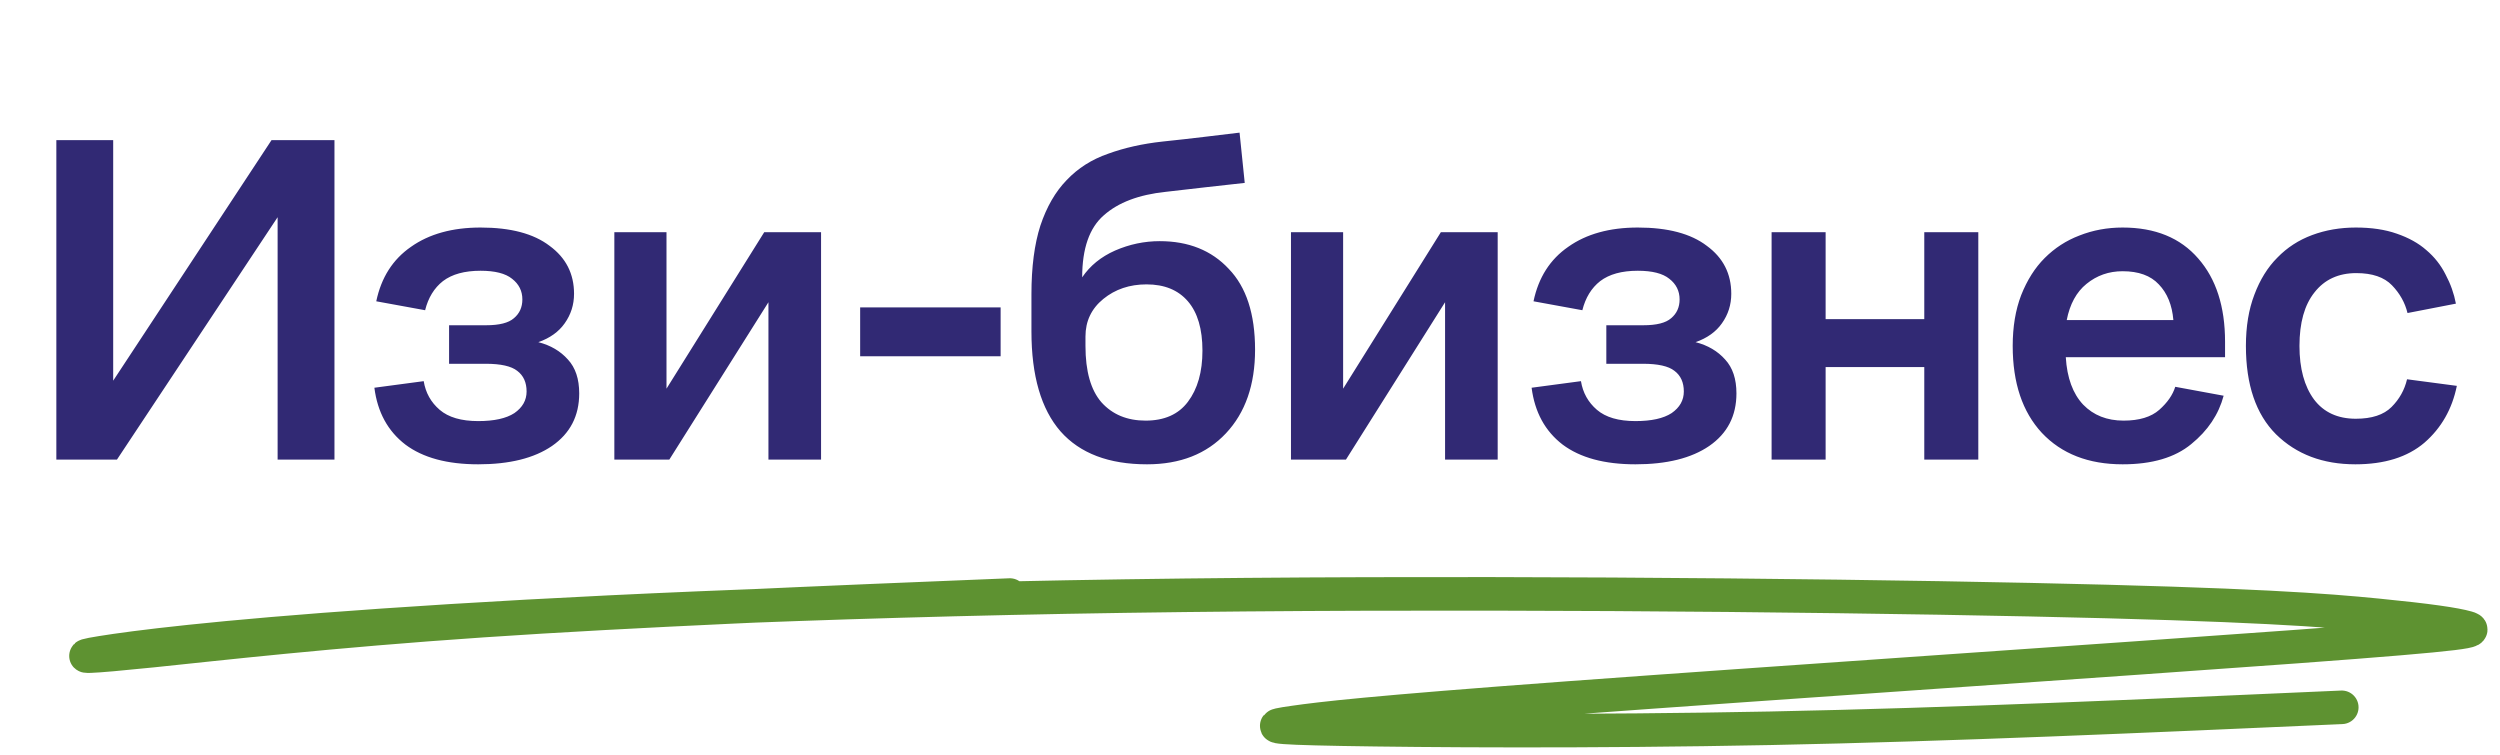
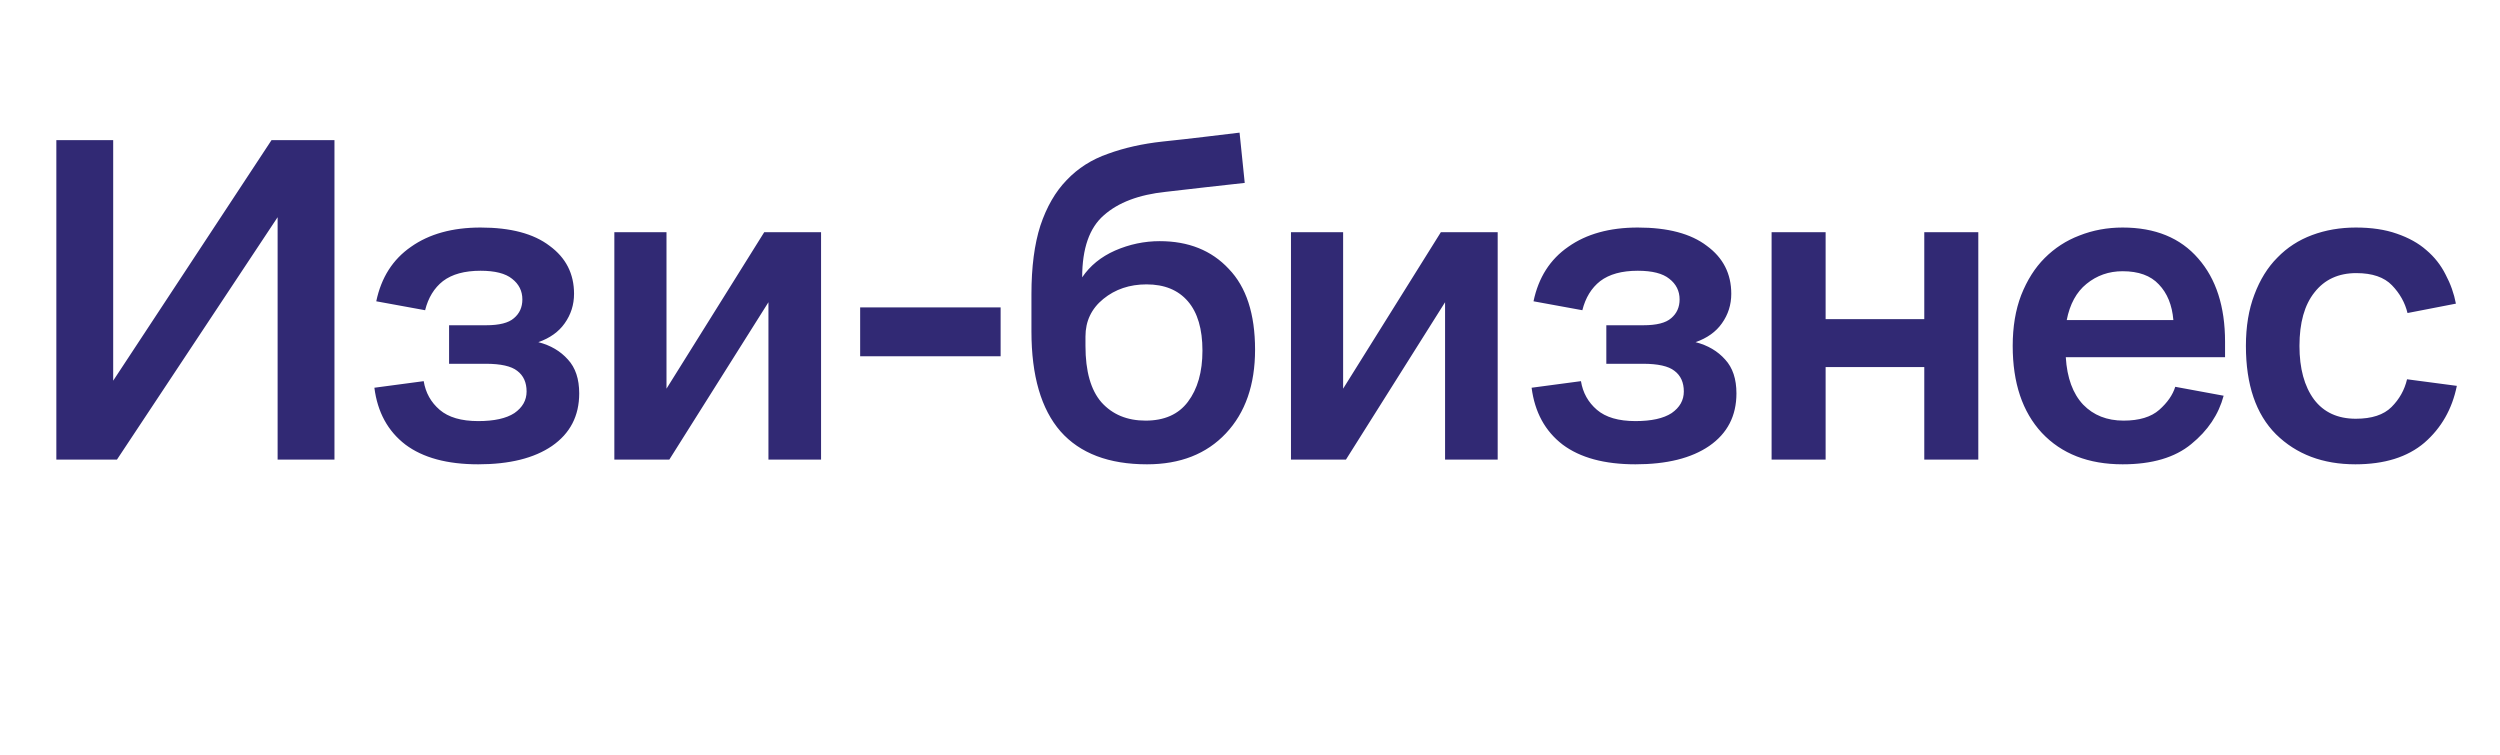
<svg xmlns="http://www.w3.org/2000/svg" width="149" height="45" viewBox="0 0 149 45" fill="none">
  <path d="M16.546 27.393V12.945L6.97 27.393H3.358V8.353H6.746V22.689L16.182 8.353H19.934V27.393H16.546ZM28.501 25.097C29.453 25.097 30.171 24.938 30.657 24.621C31.142 24.285 31.385 23.855 31.385 23.333C31.385 22.791 31.198 22.381 30.825 22.101C30.47 21.821 29.845 21.681 28.949 21.681H26.765V19.385H28.977C29.761 19.385 30.311 19.245 30.629 18.965C30.965 18.685 31.133 18.311 31.133 17.845C31.133 17.341 30.927 16.93 30.517 16.613C30.125 16.296 29.499 16.137 28.641 16.137C27.689 16.137 26.942 16.342 26.401 16.753C25.878 17.163 25.523 17.742 25.337 18.489L22.425 17.957C22.723 16.538 23.414 15.456 24.497 14.709C25.579 13.944 26.961 13.561 28.641 13.561C30.433 13.561 31.805 13.925 32.757 14.653C33.727 15.362 34.213 16.314 34.213 17.509C34.213 18.162 34.026 18.75 33.653 19.273C33.298 19.777 32.775 20.15 32.085 20.393C32.813 20.579 33.401 20.925 33.849 21.429C34.297 21.914 34.521 22.586 34.521 23.445C34.521 24.789 33.979 25.834 32.897 26.581C31.833 27.309 30.367 27.673 28.501 27.673C26.653 27.673 25.206 27.281 24.161 26.497C23.115 25.694 22.499 24.565 22.313 23.109L25.253 22.717C25.365 23.407 25.682 23.977 26.205 24.425C26.727 24.873 27.493 25.097 28.501 25.097ZM39.891 27.393H36.615V13.841H39.723V23.165L45.547 13.841H48.935V27.393H45.799V18.013L39.891 27.393ZM59.637 21.233H51.265V18.321H59.637V21.233ZM74.802 20.841C74.802 22.931 74.224 24.593 73.066 25.825C71.909 27.057 70.341 27.673 68.362 27.673C66.085 27.673 64.368 27.02 63.21 25.713C62.053 24.387 61.474 22.399 61.474 19.749V17.537C61.474 15.913 61.652 14.55 62.006 13.449C62.38 12.329 62.902 11.424 63.574 10.733C64.246 10.024 65.068 9.501 66.038 9.165C67.009 8.81 68.092 8.567 69.286 8.437C70.182 8.343 71.013 8.25 71.778 8.157C72.544 8.063 73.244 7.979 73.878 7.905L74.186 10.901C73.514 10.976 72.758 11.059 71.918 11.153C71.097 11.246 70.285 11.339 69.482 11.433C67.877 11.601 66.645 12.068 65.786 12.833C64.928 13.579 64.498 14.812 64.498 16.529C64.965 15.838 65.618 15.306 66.458 14.933C67.317 14.559 68.204 14.373 69.118 14.373C70.836 14.373 72.208 14.924 73.234 16.025C74.28 17.108 74.802 18.713 74.802 20.841ZM68.278 25.069C69.398 25.069 70.238 24.695 70.798 23.949C71.377 23.183 71.666 22.166 71.666 20.897C71.666 19.609 71.377 18.629 70.798 17.957C70.22 17.285 69.398 16.949 68.334 16.949C67.326 16.949 66.468 17.238 65.758 17.817C65.049 18.395 64.694 19.142 64.694 20.057V20.617C64.694 22.129 65.012 23.249 65.646 23.977C66.3 24.705 67.177 25.069 68.278 25.069ZM80.218 27.393H76.942V13.841H80.05V23.165L85.874 13.841H89.262V27.393H86.126V18.013L80.218 27.393ZM97.472 25.097C98.424 25.097 99.143 24.938 99.629 24.621C100.114 24.285 100.356 23.855 100.356 23.333C100.356 22.791 100.17 22.381 99.796 22.101C99.442 21.821 98.817 21.681 97.921 21.681H95.737V19.385H97.948C98.733 19.385 99.283 19.245 99.6 18.965C99.936 18.685 100.104 18.311 100.104 17.845C100.104 17.341 99.899 16.93 99.489 16.613C99.097 16.296 98.471 16.137 97.612 16.137C96.66 16.137 95.914 16.342 95.373 16.753C94.85 17.163 94.495 17.742 94.308 18.489L91.397 17.957C91.695 16.538 92.386 15.456 93.469 14.709C94.551 13.944 95.933 13.561 97.612 13.561C99.404 13.561 100.776 13.925 101.728 14.653C102.699 15.362 103.184 16.314 103.184 17.509C103.184 18.162 102.998 18.75 102.624 19.273C102.27 19.777 101.747 20.15 101.056 20.393C101.784 20.579 102.372 20.925 102.82 21.429C103.268 21.914 103.492 22.586 103.492 23.445C103.492 24.789 102.951 25.834 101.868 26.581C100.804 27.309 99.339 27.673 97.472 27.673C95.624 27.673 94.178 27.281 93.132 26.497C92.087 25.694 91.471 24.565 91.284 23.109L94.225 22.717C94.337 23.407 94.654 23.977 95.177 24.425C95.699 24.873 96.465 25.097 97.472 25.097ZM105.587 27.393V13.841H108.807V19.021H114.687V13.841H117.907V27.393H114.687V21.877H108.807V27.393H105.587ZM132.613 21.289H123.121C123.195 22.521 123.541 23.463 124.157 24.117C124.773 24.752 125.575 25.069 126.565 25.069C127.498 25.069 128.207 24.854 128.693 24.425C129.178 23.995 129.495 23.538 129.645 23.053L132.529 23.585C132.23 24.705 131.586 25.666 130.597 26.469C129.626 27.271 128.263 27.673 126.509 27.673C124.474 27.673 122.869 27.047 121.693 25.797C120.535 24.546 119.957 22.82 119.957 20.617C119.957 19.478 120.125 18.47 120.461 17.593C120.815 16.697 121.282 15.96 121.861 15.381C122.458 14.784 123.149 14.335 123.933 14.037C124.735 13.72 125.594 13.561 126.509 13.561C128.45 13.561 129.953 14.177 131.017 15.409C132.081 16.622 132.613 18.274 132.613 20.365V21.289ZM126.509 16.165C125.687 16.165 124.969 16.417 124.353 16.921C123.755 17.406 123.363 18.125 123.177 19.077H129.533C129.458 18.181 129.169 17.471 128.665 16.949C128.179 16.426 127.461 16.165 126.509 16.165ZM143.46 22.605L146.428 22.997C146.148 24.378 145.504 25.508 144.496 26.385C143.488 27.244 142.116 27.673 140.38 27.673C138.439 27.673 136.862 27.076 135.648 25.881C134.454 24.686 133.856 22.931 133.856 20.617C133.856 19.459 134.024 18.442 134.36 17.565C134.696 16.669 135.154 15.931 135.732 15.353C136.311 14.755 137.002 14.307 137.804 14.009C138.607 13.71 139.475 13.561 140.408 13.561C141.342 13.561 142.154 13.682 142.844 13.925C143.554 14.168 144.142 14.494 144.608 14.905C145.094 15.316 145.476 15.801 145.756 16.361C146.055 16.921 146.26 17.5 146.372 18.097L143.488 18.657C143.339 18.041 143.031 17.49 142.564 17.005C142.098 16.52 141.388 16.277 140.436 16.277C139.372 16.277 138.542 16.66 137.944 17.425C137.347 18.172 137.048 19.235 137.048 20.617C137.048 21.961 137.338 23.025 137.916 23.809C138.495 24.574 139.326 24.957 140.408 24.957C141.36 24.957 142.07 24.724 142.536 24.257C143.003 23.79 143.311 23.239 143.46 22.605Z" fill="#312974" />
-   <path d="M60.19 35.465C49.021 35.919 37.853 36.373 28.762 36.99C19.672 37.608 12.999 38.375 9.072 38.78C5.145 39.184 4.166 39.203 6.049 38.899C7.933 38.595 12.707 37.967 22.831 37.266C32.956 36.565 48.285 35.809 67.058 35.526C85.831 35.243 107.583 35.456 120.951 35.74C134.32 36.023 138.647 36.371 141.686 36.67C144.726 36.969 146.347 37.209 147.035 37.408C147.722 37.608 147.427 37.759 136.883 38.536C126.339 39.313 105.555 40.71 93.493 41.6C81.43 42.49 78.72 42.83 77.145 43.053C75.571 43.276 75.215 43.372 79.987 43.459C84.759 43.546 94.671 43.621 105.5 43.405C116.33 43.189 127.776 42.68 139.57 42.156" stroke="#5E9231" stroke-width="2" stroke-linecap="round" />
</svg>